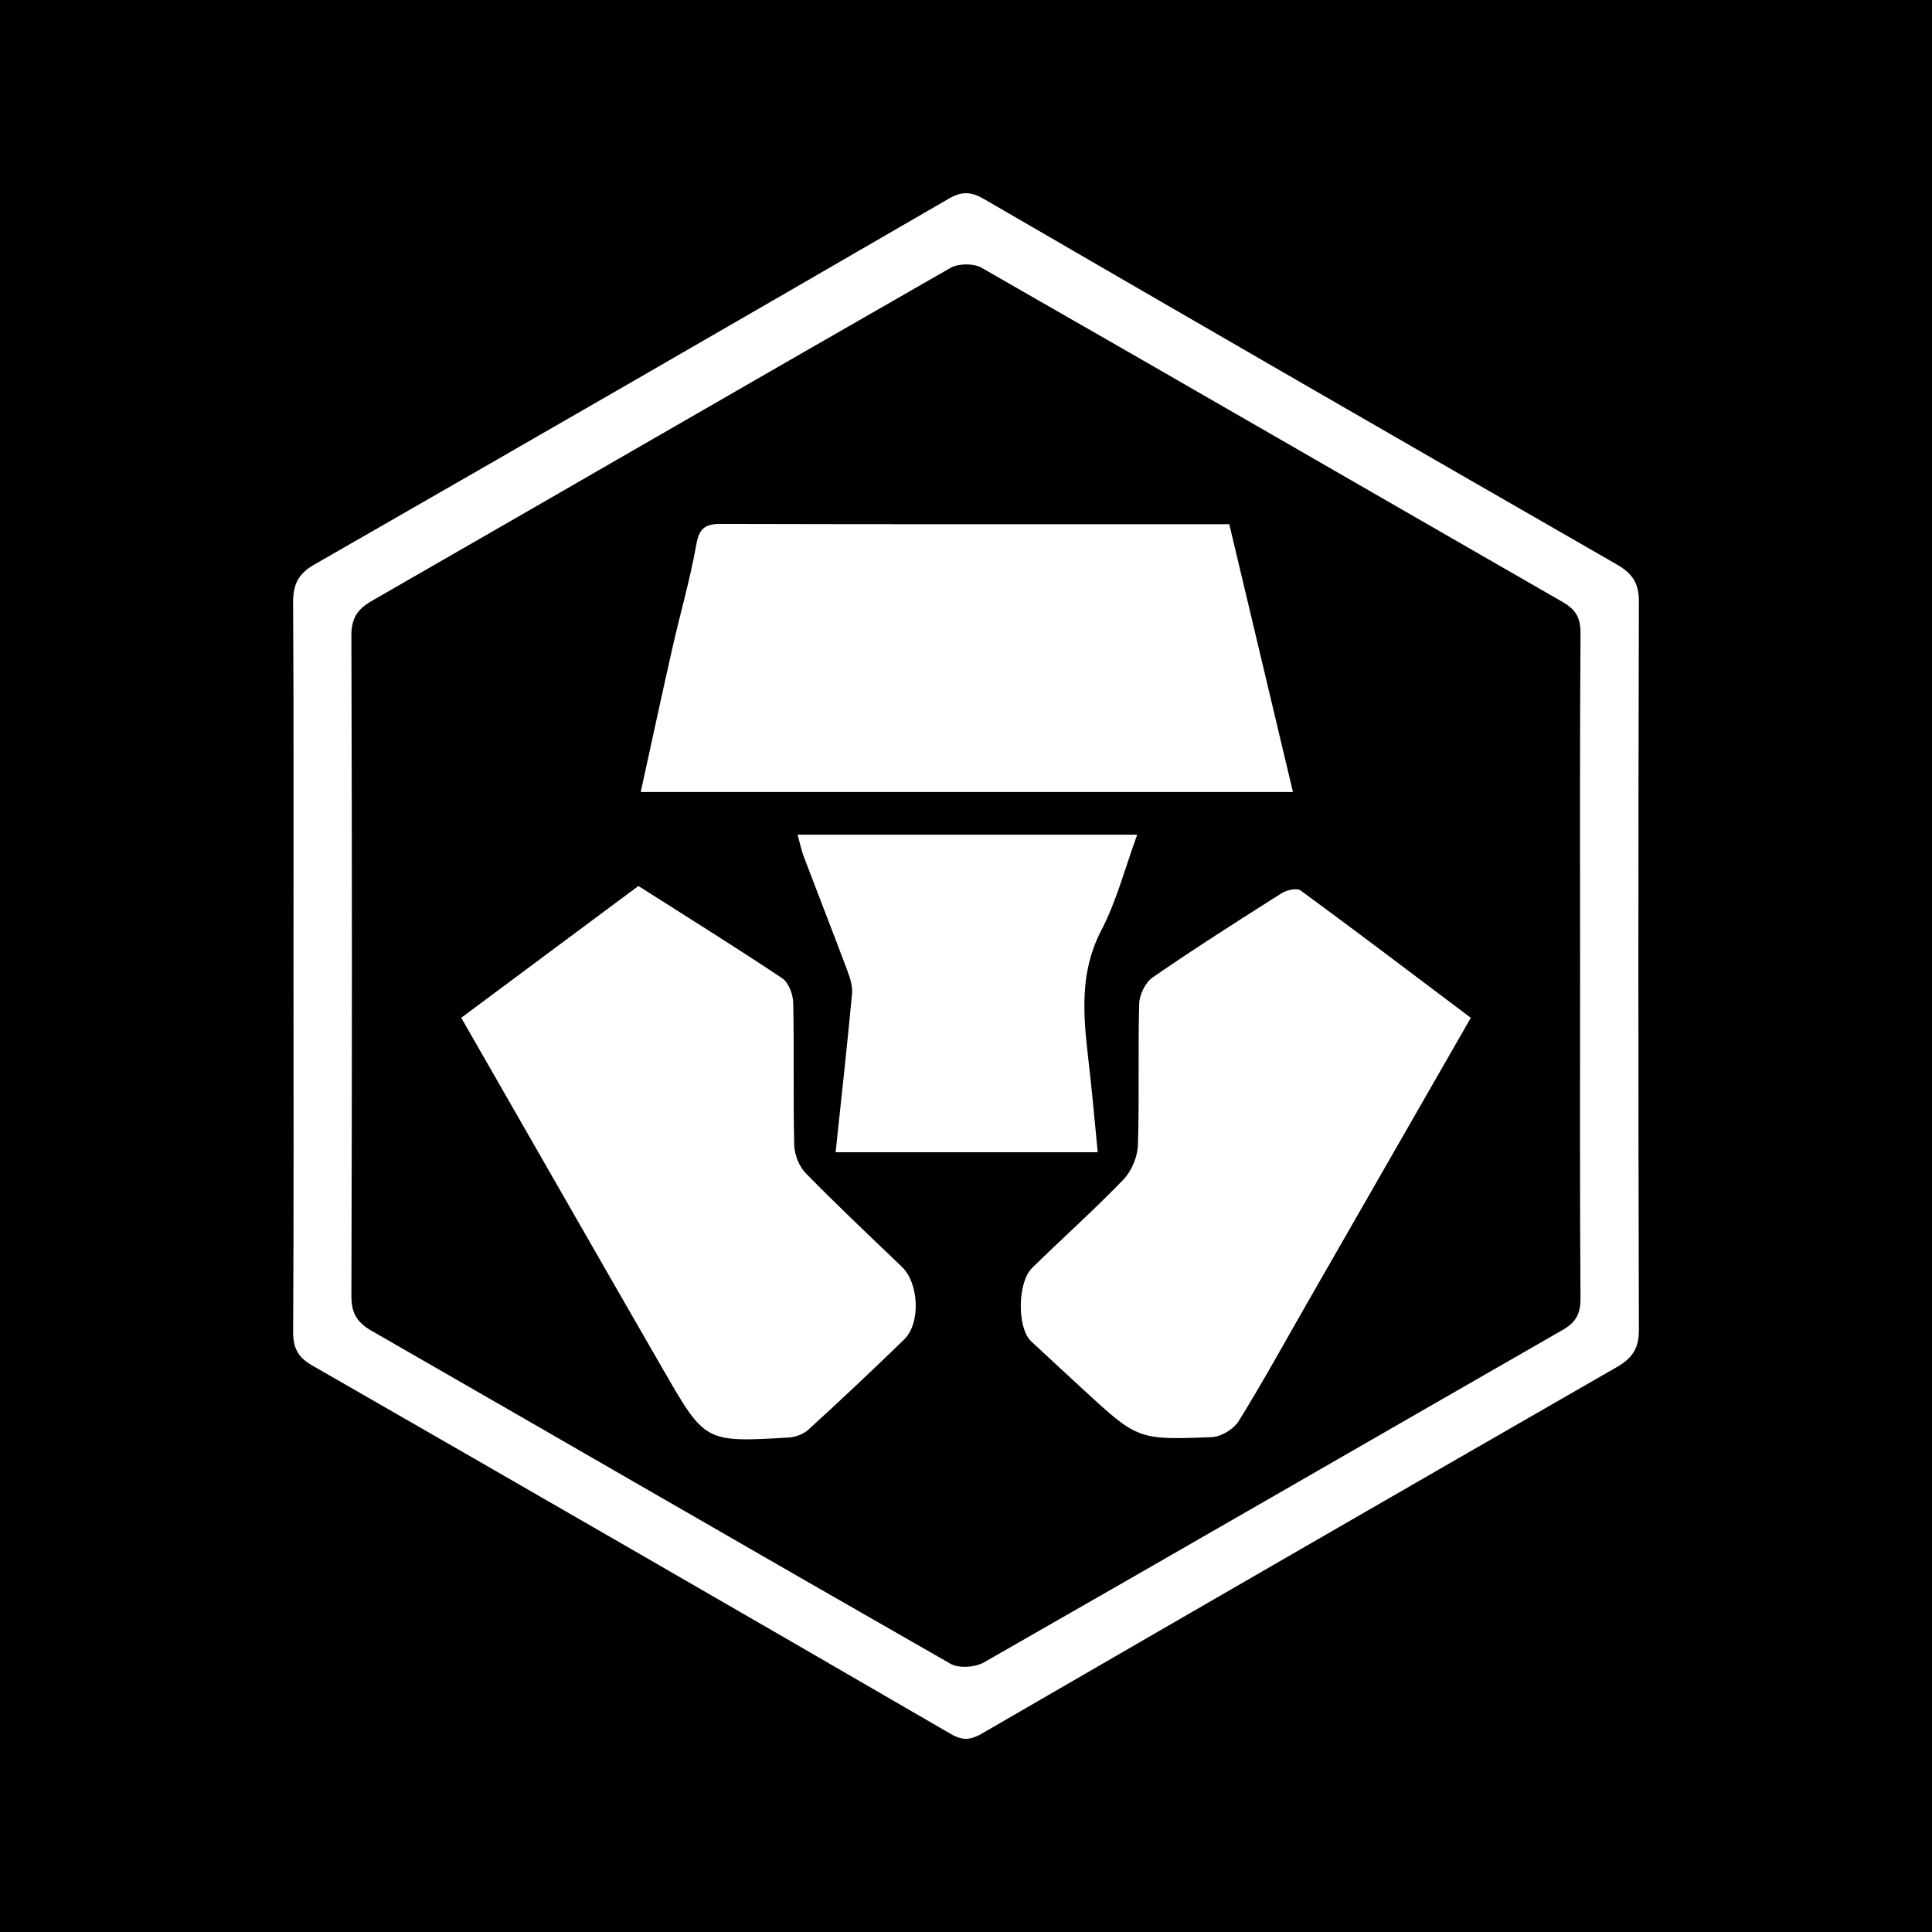
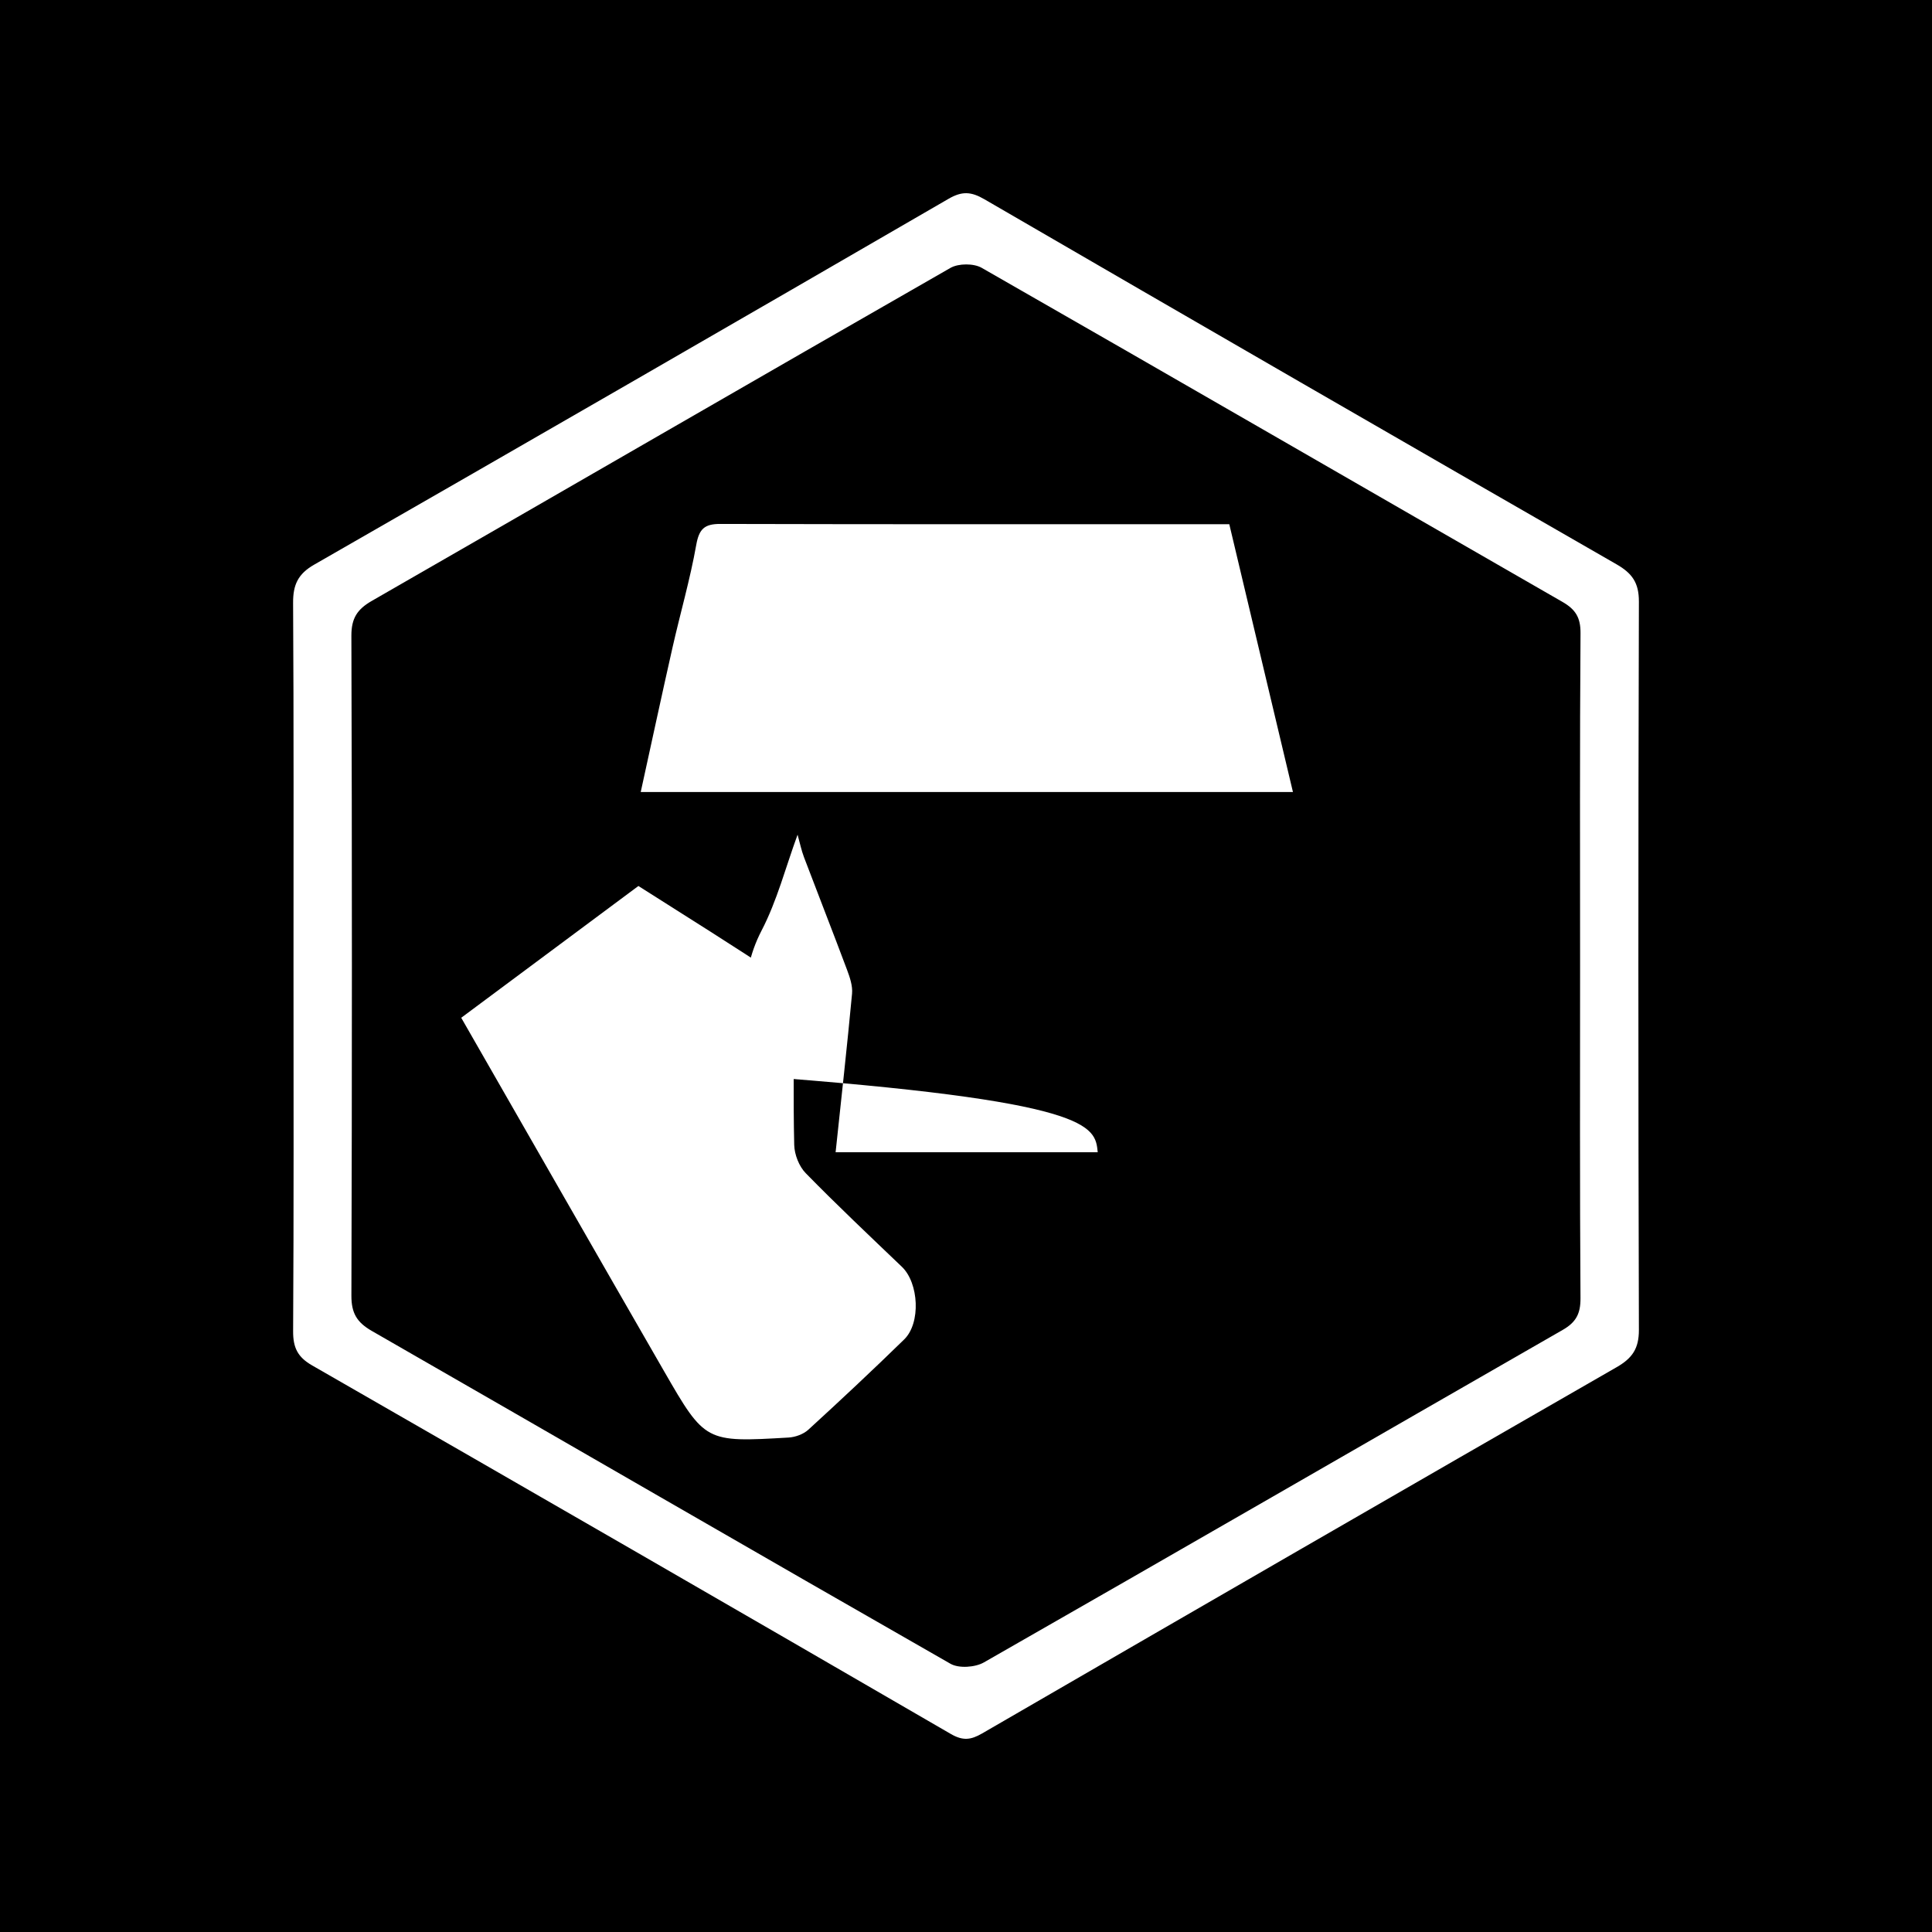
<svg xmlns="http://www.w3.org/2000/svg" version="1.1" id="Layer_1" x="0px" y="0px" width="200px" height="200px" viewBox="0 0 200 200" enable-background="new 0 0 200 200" xml:space="preserve">
  <rect width="200" height="200" />
  <g>
    <path fill="#FFFFFF" d="M30.383,99.977c-0.002-12.522,0.034-25.044-0.042-37.566c-0.011-1.866,0.502-2.994,2.175-3.954   C54.439,45.883,76.33,33.255,98.195,20.58c1.389-0.805,2.33-0.754,3.706,0.045c21.786,12.65,43.603,25.247,65.447,37.795   c1.614,0.927,2.316,1.911,2.31,3.857c-0.071,25.131-0.071,50.263,0,75.395c0.005,1.944-0.691,2.932-2.306,3.86   c-21.92,12.594-43.808,25.243-65.684,37.914c-1.158,0.671-1.98,0.785-3.241,0.053c-22.011-12.772-44.056-25.485-66.124-38.157   c-1.493-0.857-1.969-1.843-1.959-3.536C30.419,125.196,30.385,112.587,30.383,99.977z M163.57,99.97   c0-11.472-0.039-22.944,0.045-34.415c0.012-1.626-0.509-2.466-1.883-3.255c-20.043-11.513-40.045-23.098-60.108-34.575   c-0.828-0.474-2.403-0.467-3.233,0.008C78.4,39.175,58.473,50.726,38.5,62.198c-1.525,0.876-2.131,1.807-2.125,3.626   c0.072,22.768,0.071,45.537,0.002,68.305c-0.005,1.805,0.567,2.761,2.109,3.646c19.979,11.47,39.907,23.028,59.908,34.458   c0.866,0.495,2.55,0.378,3.46-0.142c19.999-11.423,39.934-22.956,59.911-34.416c1.388-0.796,1.858-1.682,1.847-3.289   C163.533,122.914,163.57,111.442,163.57,99.97z" />
    <path fill="#FFFFFF" d="M133.846,81.992c-22.633,0-44.929,0-67.519,0c1.111-5.065,2.174-10.02,3.292-14.963   c0.802-3.545,1.821-7.047,2.456-10.619c0.294-1.652,0.849-2.176,2.488-2.172c17.417,0.046,34.833,0.028,52.693,0.028   C129.431,63.416,131.616,72.609,133.846,81.992z" />
    <path fill="#FFFFFF" d="M47.746,105.359c6.14-4.567,12.198-9.073,18.341-13.642c4.993,3.176,9.996,6.287,14.893,9.557   c0.666,0.444,1.115,1.672,1.134,2.549c0.107,4.897-0.015,9.798,0.103,14.695c0.024,0.997,0.498,2.219,1.187,2.924   c3.239,3.313,6.614,6.494,9.962,9.699c1.752,1.677,1.977,5.817,0.233,7.518c-3.253,3.172-6.57,6.28-9.923,9.347   c-0.51,0.467-1.344,0.767-2.048,0.808c-8.604,0.5-8.635,0.501-12.893-6.884C61.763,129.832,54.833,117.711,47.746,105.359z" />
-     <path fill="#FFFFFF" d="M152.258,105.363c-5.702,9.939-11.269,19.642-16.835,29.346c-2.377,4.145-4.677,8.337-7.191,12.397   c-0.516,0.833-1.811,1.627-2.778,1.665c-7.685,0.303-7.689,0.248-13.321-4.928c-1.802-1.656-3.592-3.327-5.388-4.99   c-1.454-1.346-1.445-6.091,0.108-7.608c3.127-3.056,6.393-5.975,9.426-9.119c0.843-0.874,1.471-2.328,1.513-3.539   c0.17-4.896-0.003-9.803,0.138-14.7c0.027-0.938,0.655-2.198,1.412-2.72c4.368-3.008,8.843-5.862,13.326-8.697   c0.53-0.335,1.584-0.574,1.976-0.286C140.525,96.497,146.335,100.905,152.258,105.363z" />
-     <path fill="#FFFFFF" d="M113.636,119.279c-9.076,0-18.05,0-27.134,0c0.586-5.54,1.194-10.971,1.702-16.411   c0.075-0.804-0.225-1.689-0.519-2.474c-1.458-3.897-2.982-7.768-4.457-11.659c-0.268-0.706-0.418-1.456-0.663-2.328   c11.741,0,23.273,0,35.159,0c-1.242,3.387-2.122,6.838-3.723,9.915c-2.573,4.945-1.699,9.958-1.145,15.039   C113.137,113.949,113.368,116.543,113.636,119.279z" />
+     <path fill="#FFFFFF" d="M113.636,119.279c-9.076,0-18.05,0-27.134,0c0.586-5.54,1.194-10.971,1.702-16.411   c0.075-0.804-0.225-1.689-0.519-2.474c-1.458-3.897-2.982-7.768-4.457-11.659c-0.268-0.706-0.418-1.456-0.663-2.328   c-1.242,3.387-2.122,6.838-3.723,9.915c-2.573,4.945-1.699,9.958-1.145,15.039   C113.137,113.949,113.368,116.543,113.636,119.279z" />
  </g>
</svg>